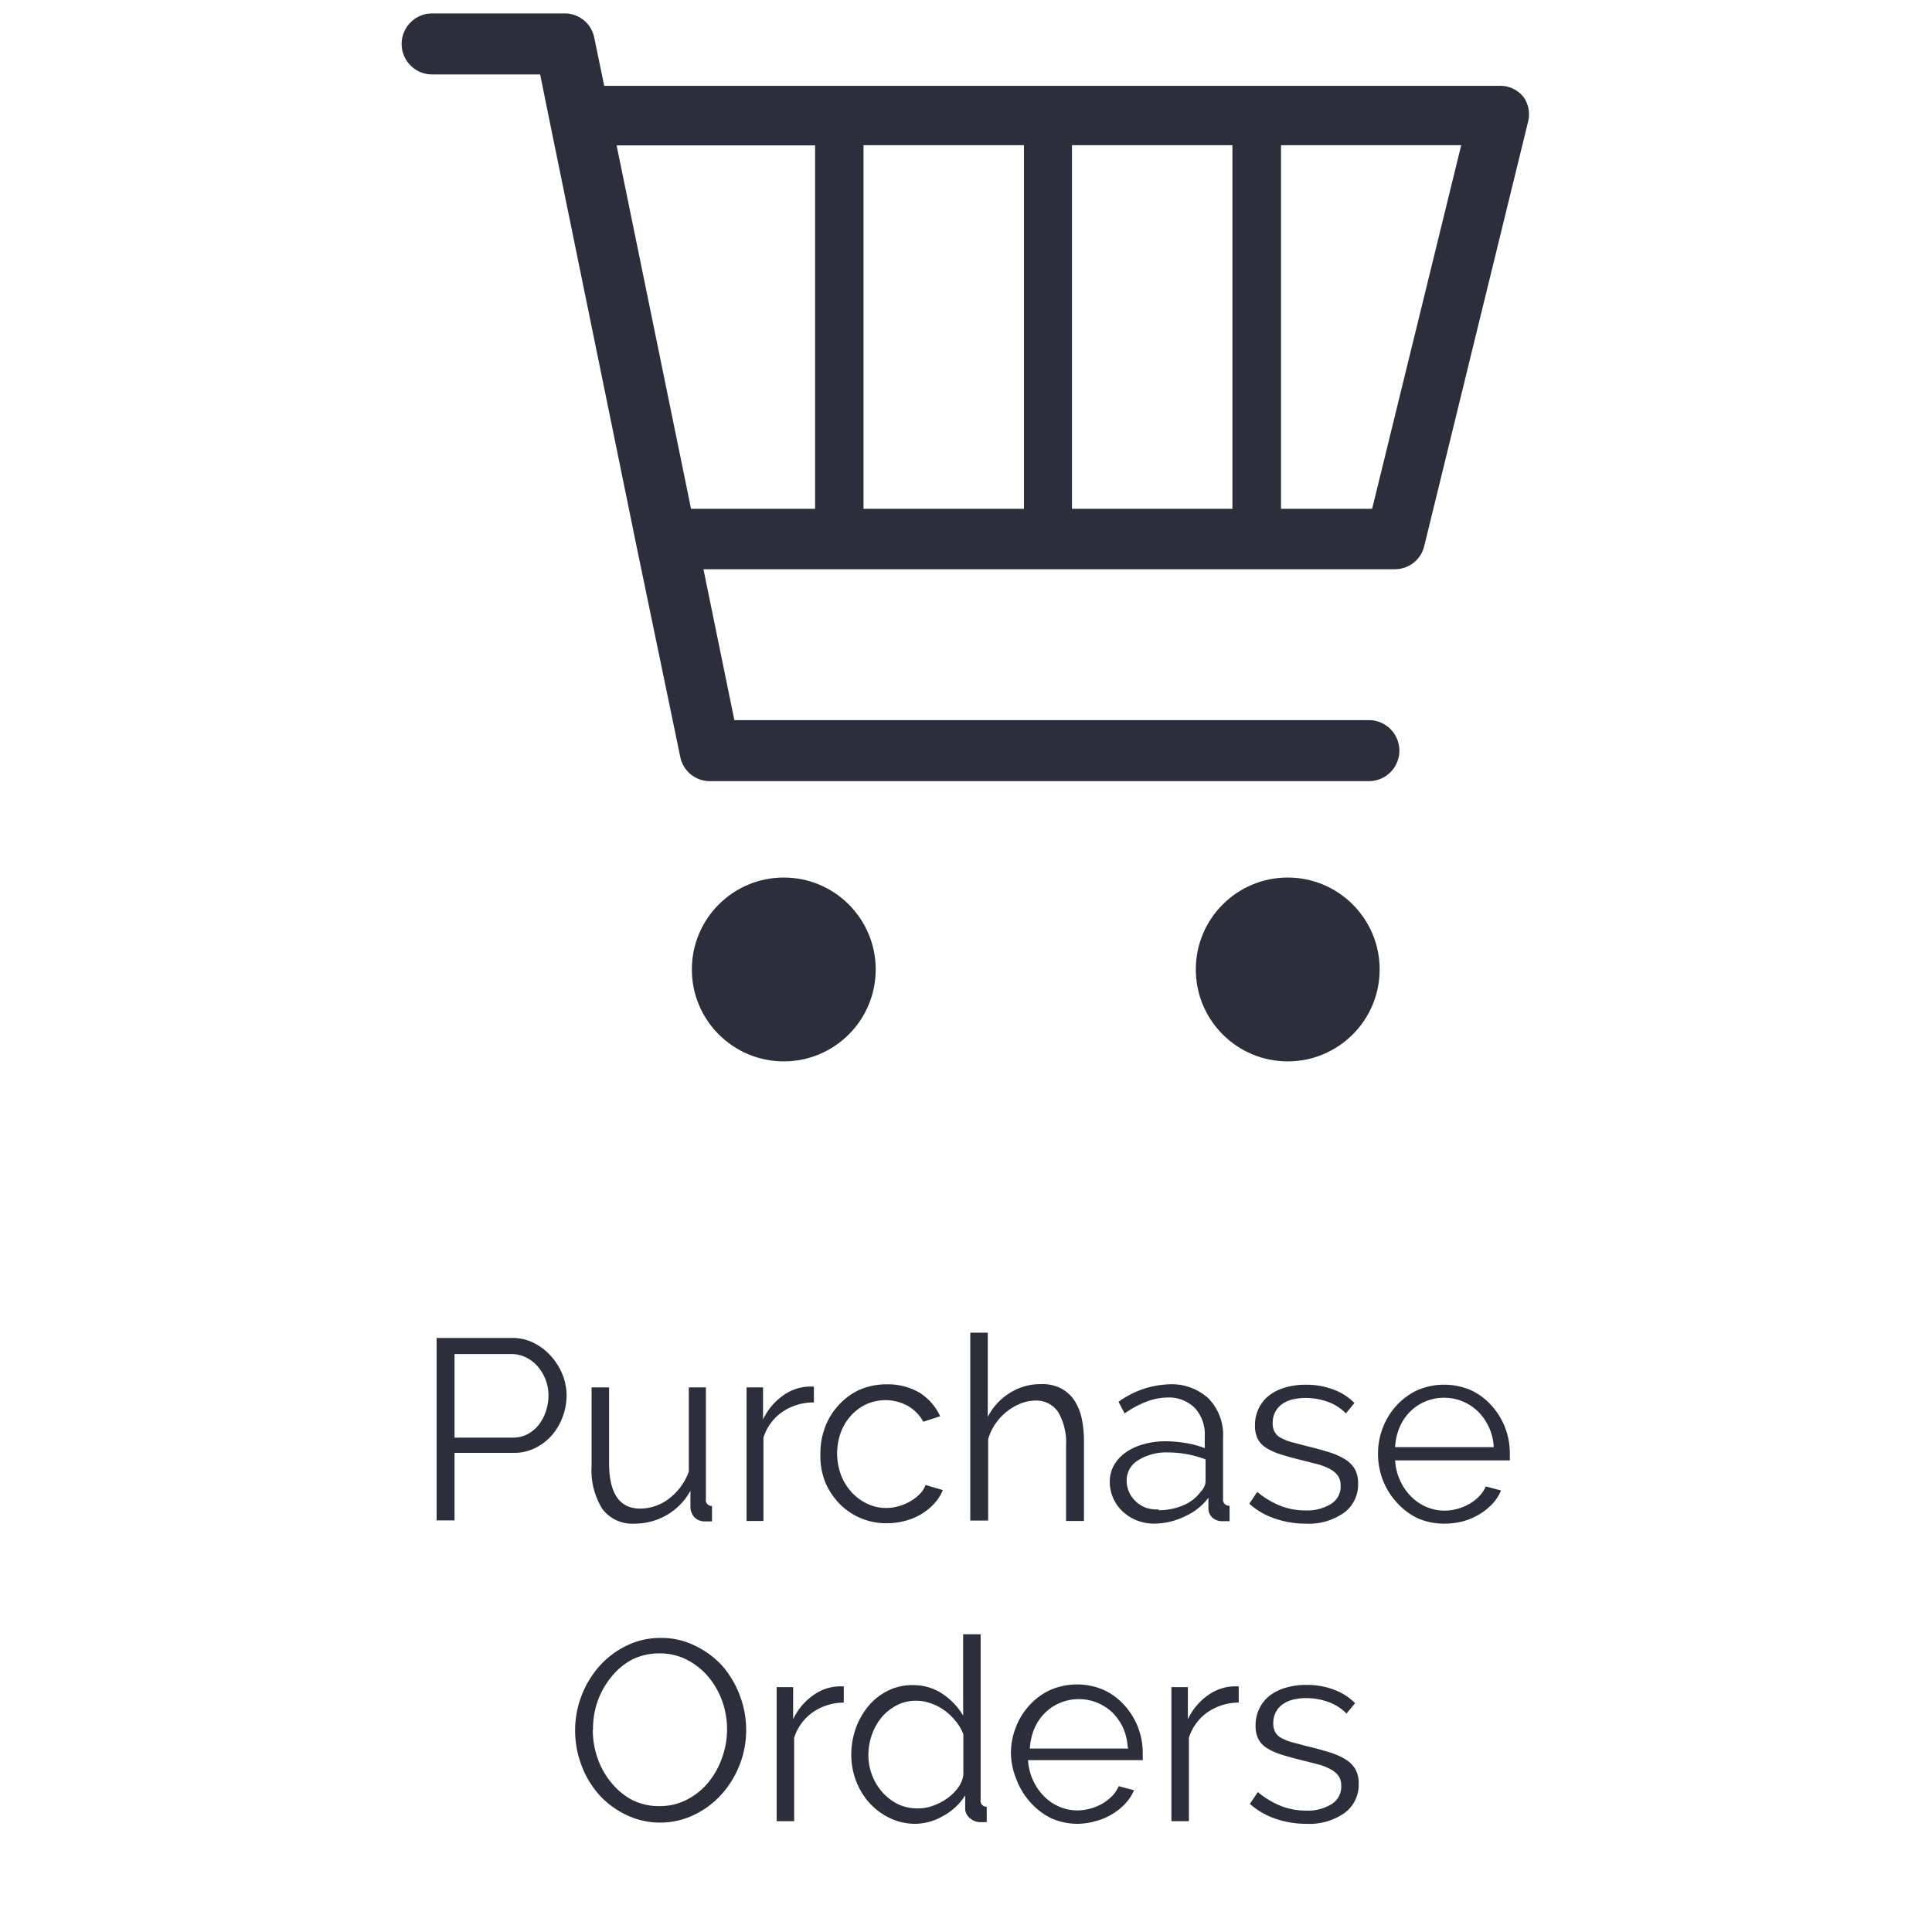
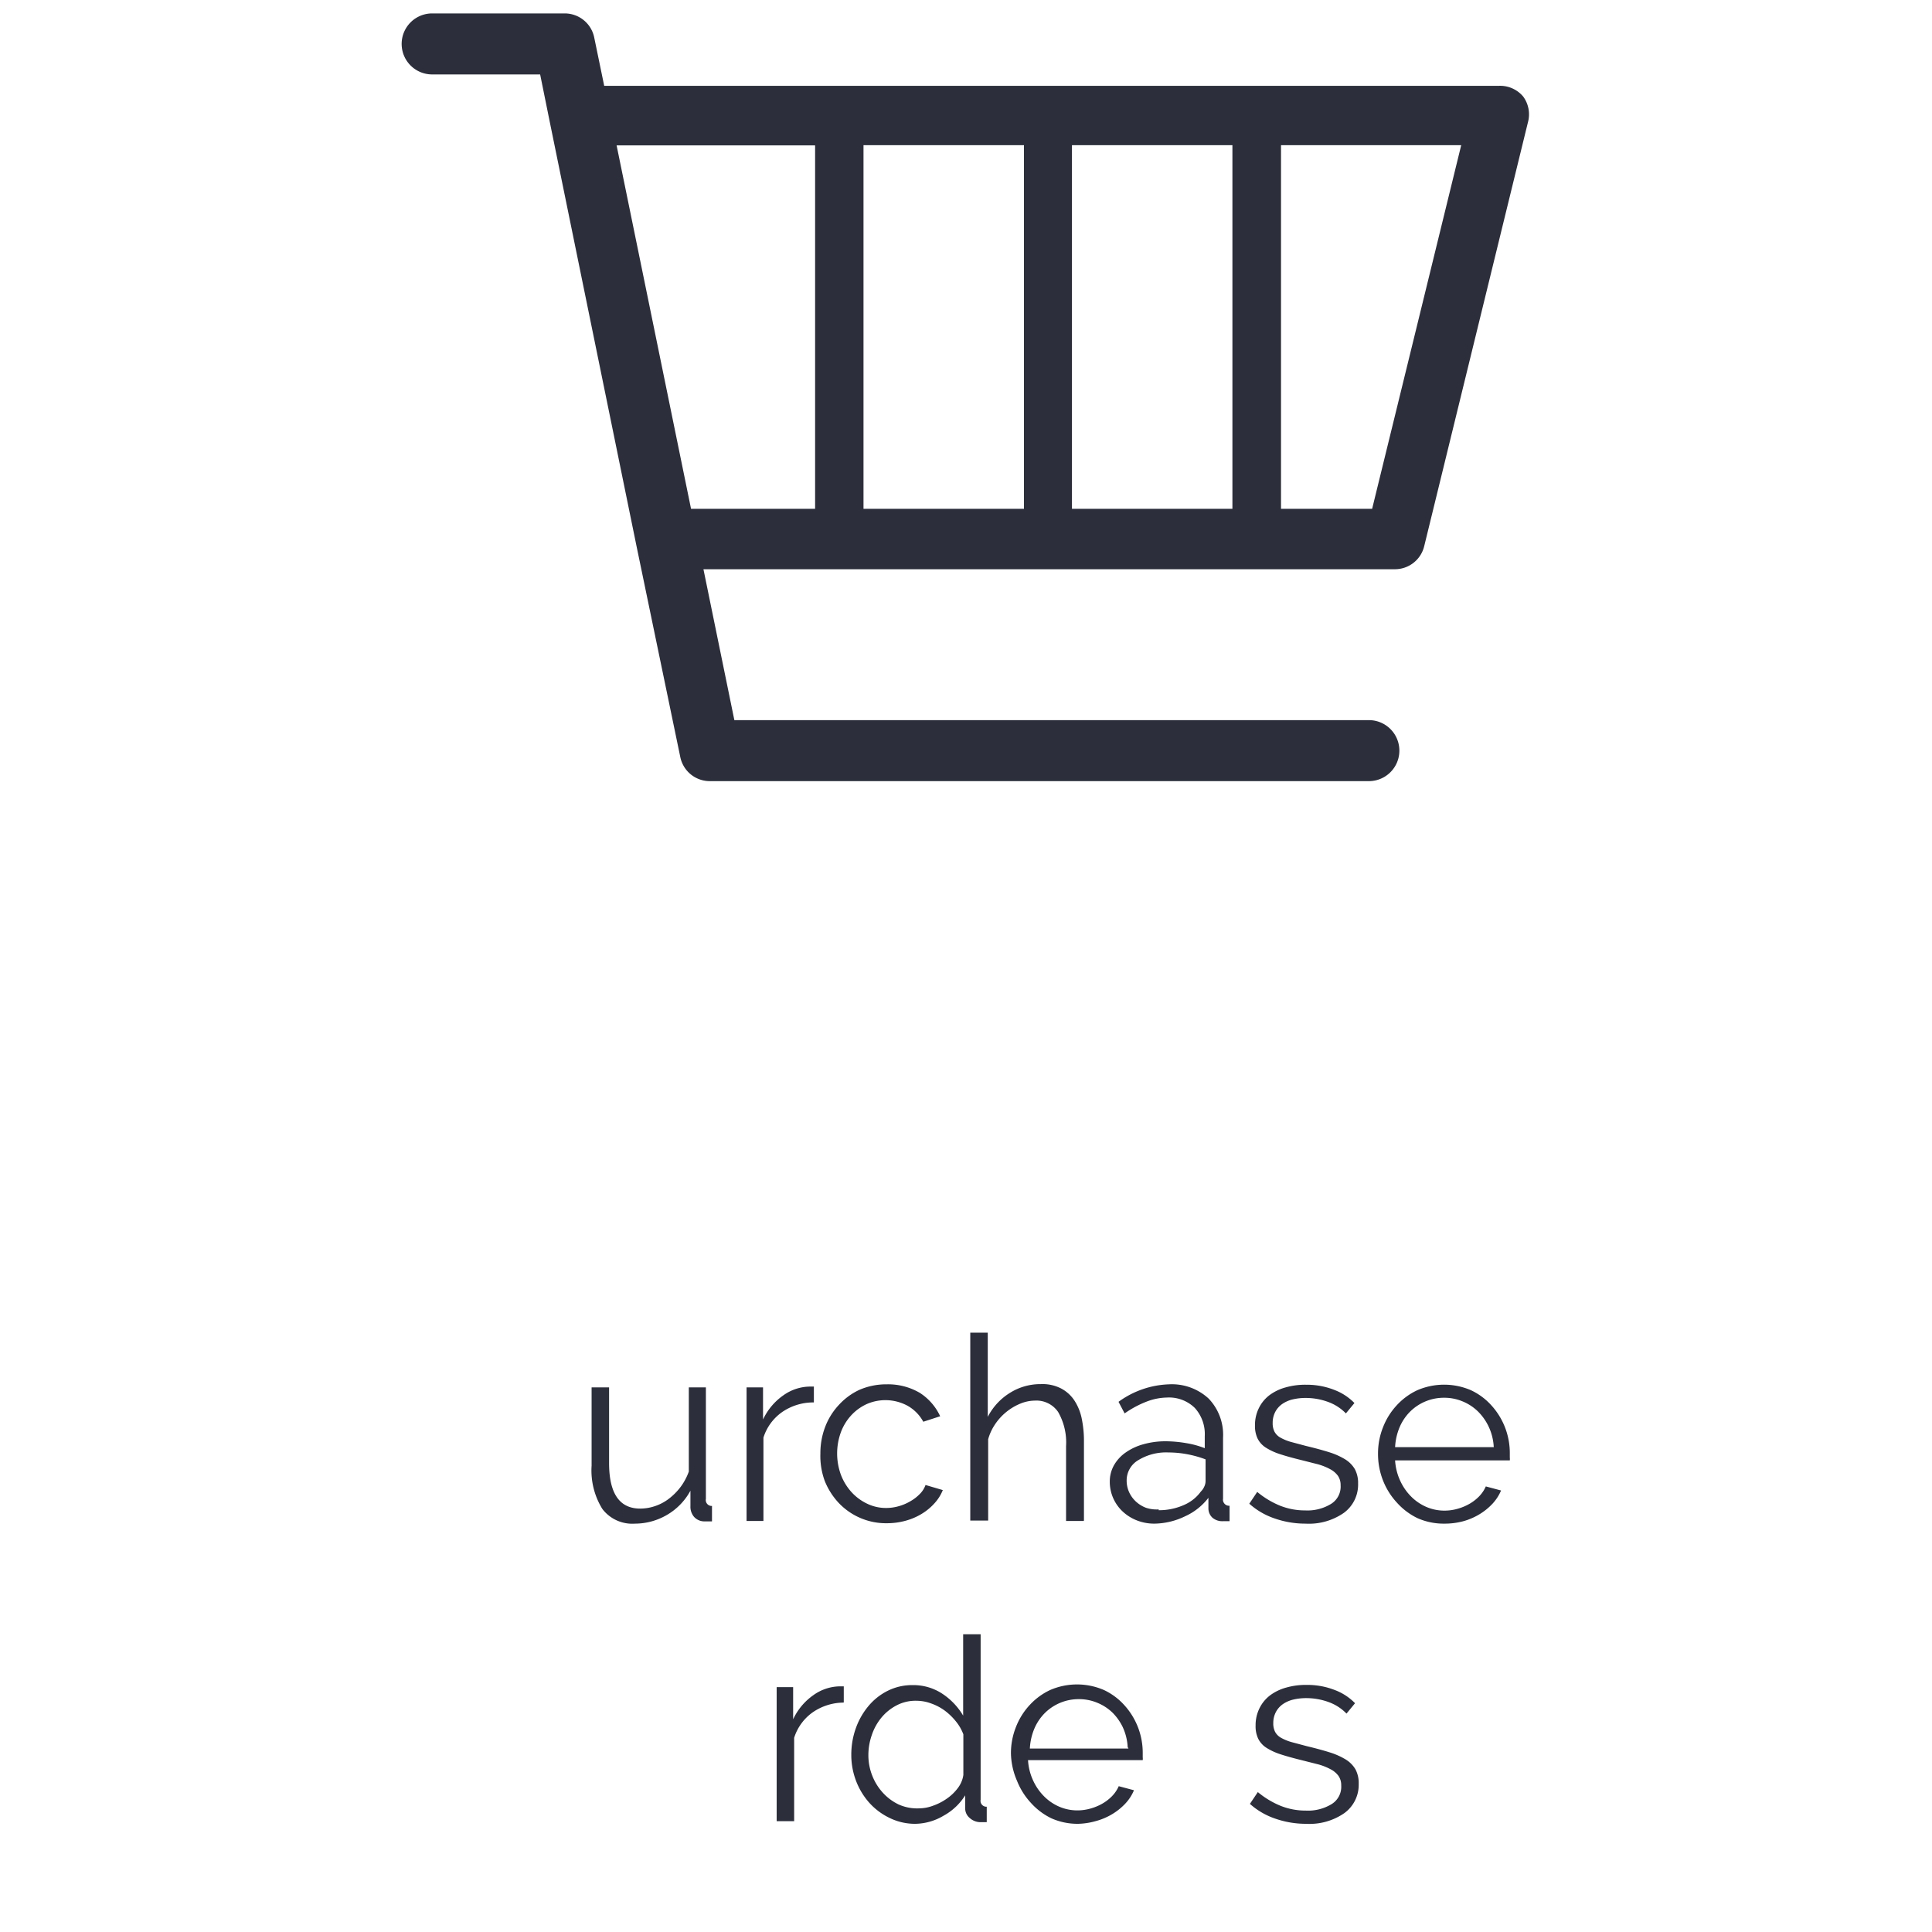
<svg xmlns="http://www.w3.org/2000/svg" id="frames" viewBox="0 0 95 95">
  <defs>
    <style>.cls-1{fill:#fff;}.cls-2{fill:#2c2f3b;}</style>
  </defs>
  <title>icon-04</title>
  <rect class="cls-1" width="95" height="95" />
-   <path class="cls-2" d="M764.76,322.57v-9h3.72a2.33,2.33,0,0,1,1.07.25,2.83,2.83,0,0,1,.84.65,3.06,3.06,0,0,1,.56.9,2.75,2.75,0,0,1,.2,1,3,3,0,0,1-.19,1.07,2.89,2.89,0,0,1-.53.91,2.67,2.67,0,0,1-.82.63,2.31,2.31,0,0,1-1.06.24h-2.91v3.32h-0.89Zm0.89-4.1h2.87a1.5,1.5,0,0,0,.71-0.17,1.72,1.72,0,0,0,.55-0.46,2.12,2.12,0,0,0,.35-0.66,2.42,2.42,0,0,0,.13-0.78,2.18,2.18,0,0,0-.54-1.44,1.8,1.8,0,0,0-.58-0.44,1.63,1.63,0,0,0-.7-0.16h-2.8v4.1Z" transform="translate(-743.29 -247.78)" />
  <path class="cls-2" d="M774.51,322.7a1.85,1.85,0,0,1-1.6-.72,3.59,3.59,0,0,1-.53-2.13V316h0.86v3.72q0,2.24,1.53,2.24a2.26,2.26,0,0,0,.75-0.13,2.32,2.32,0,0,0,.68-0.37,3,3,0,0,0,.56-0.57,2.9,2.9,0,0,0,.4-0.75V316H778v5.48a0.29,0.29,0,0,0,.3.35v0.76l-0.25,0h-0.13a0.69,0.69,0,0,1-.49-0.21,0.76,0.76,0,0,1-.19-0.54v-0.76a3.06,3.06,0,0,1-1.17,1.2A3.12,3.12,0,0,1,774.51,322.7Z" transform="translate(-743.29 -247.78)" />
  <path class="cls-2" d="M783.26,316.74a2.7,2.7,0,0,0-1.52.48,2.42,2.42,0,0,0-.91,1.25v4.1H780V316h0.81v1.58a3,3,0,0,1,1-1.19,2.29,2.29,0,0,1,1.33-.43h0.17v0.78Z" transform="translate(-743.29 -247.78)" />
  <path class="cls-2" d="M783.63,319.25a3.62,3.62,0,0,1,.24-1.32,3.29,3.29,0,0,1,.68-1.08,3.17,3.17,0,0,1,1-.73,3.32,3.32,0,0,1,1.34-.27,3.08,3.08,0,0,1,1.63.42,2.72,2.72,0,0,1,1,1.15l-0.83.27a2,2,0,0,0-.78-0.79,2.29,2.29,0,0,0-2-.08,2.4,2.4,0,0,0-.76.55,2.54,2.54,0,0,0-.51.83,3.05,3.05,0,0,0,0,2.1,2.7,2.7,0,0,0,.52.85,2.47,2.47,0,0,0,.77.57,2.13,2.13,0,0,0,.93.21,2.24,2.24,0,0,0,.63-0.09,2.39,2.39,0,0,0,.58-0.25,2.07,2.07,0,0,0,.46-0.36,1.18,1.18,0,0,0,.27-0.43l0.85,0.25a2.14,2.14,0,0,1-.41.65,2.78,2.78,0,0,1-.63.52,3.08,3.08,0,0,1-.8.34,3.4,3.4,0,0,1-.9.12,3.2,3.2,0,0,1-2.38-1,3.46,3.46,0,0,1-.69-1.09A3.56,3.56,0,0,1,783.63,319.25Z" transform="translate(-743.29 -247.78)" />
  <path class="cls-2" d="M796.57,322.57h-0.86v-3.68a3,3,0,0,0-.39-1.68,1.29,1.29,0,0,0-1.13-.56,1.94,1.94,0,0,0-.73.15,2.76,2.76,0,0,0-1.23,1,2.52,2.52,0,0,0-.35.75v4H791v-9.24h0.86v4.14a3,3,0,0,1,1.09-1.18,2.81,2.81,0,0,1,1.51-.43,2,2,0,0,1,1,.21,1.77,1.77,0,0,1,.65.58,2.55,2.55,0,0,1,.37.9,5.45,5.45,0,0,1,.11,1.16v3.86Z" transform="translate(-743.29 -247.78)" />
  <path class="cls-2" d="M800.06,322.7a2.33,2.33,0,0,1-.87-0.16,2.19,2.19,0,0,1-.7-0.44,2,2,0,0,1-.63-1.46,1.63,1.63,0,0,1,.2-0.8,1.92,1.92,0,0,1,.57-0.63,2.79,2.79,0,0,1,.87-0.41,4,4,0,0,1,1.11-.15,6.15,6.15,0,0,1,1,.09,4.42,4.42,0,0,1,.92.25v-0.59a1.91,1.91,0,0,0-.49-1.39,1.81,1.81,0,0,0-1.37-.51,2.91,2.91,0,0,0-1,.2,5,5,0,0,0-1.08.58l-0.3-.57a4.46,4.46,0,0,1,2.48-.86,2.66,2.66,0,0,1,1.95.7,2.57,2.57,0,0,1,.71,1.92v3a0.3,0.3,0,0,0,.32.35v0.76l-0.33,0a0.74,0.74,0,0,1-.51-0.17,0.62,0.62,0,0,1-.2-0.46l0-.52a3,3,0,0,1-1.15.91A3.54,3.54,0,0,1,800.06,322.7Zm0.2-.66a3,3,0,0,0,1.23-.25,2,2,0,0,0,.85-0.67,0.79,0.79,0,0,0,.17-0.25,0.63,0.63,0,0,0,.06-0.25v-1.08a5.24,5.24,0,0,0-.89-0.25,5,5,0,0,0-.94-0.09,2.62,2.62,0,0,0-1.48.38,1.15,1.15,0,0,0-.57,1,1.37,1.37,0,0,0,.12.57,1.46,1.46,0,0,0,.33.46,1.54,1.54,0,0,0,.5.31A1.68,1.68,0,0,0,800.27,322Z" transform="translate(-743.29 -247.78)" />
  <path class="cls-2" d="M807.49,322.7a4.58,4.58,0,0,1-1.51-.25,3.6,3.6,0,0,1-1.26-.73l0.39-.58a4.27,4.27,0,0,0,1.13.68,3.31,3.31,0,0,0,1.23.23,2.22,2.22,0,0,0,1.27-.32,1,1,0,0,0,.47-0.92,0.8,0.8,0,0,0-.13-0.46,1.11,1.11,0,0,0-.37-0.32,2.9,2.9,0,0,0-.62-0.25l-0.87-.22q-0.57-.14-1-0.28a3,3,0,0,1-.69-0.32,1.13,1.13,0,0,1-.4-0.44,1.42,1.42,0,0,1-.13-0.65,1.87,1.87,0,0,1,.2-0.87,1.78,1.78,0,0,1,.53-0.63,2.38,2.38,0,0,1,.78-0.37,3.49,3.49,0,0,1,1-.13,3.69,3.69,0,0,1,1.38.25,2.73,2.73,0,0,1,1,.65l-0.42.51a2.32,2.32,0,0,0-.89-0.57,3.2,3.2,0,0,0-1.09-.19,2.74,2.74,0,0,0-.63.07,1.52,1.52,0,0,0-.51.22,1.1,1.1,0,0,0-.35.39,1.15,1.15,0,0,0-.13.55,0.9,0.9,0,0,0,.09.43,0.74,0.74,0,0,0,.29.29,2.39,2.39,0,0,0,.51.21l0.75,0.2q0.63,0.15,1.11.3a3.54,3.54,0,0,1,.8.35,1.41,1.41,0,0,1,.49.49,1.43,1.43,0,0,1,.16.71,1.72,1.72,0,0,1-.7,1.44A3,3,0,0,1,807.49,322.7Z" transform="translate(-743.29 -247.78)" />
  <path class="cls-2" d="M814.31,322.7a3.17,3.17,0,0,1-1.32-.27,3.24,3.24,0,0,1-1-.75,3.46,3.46,0,0,1-.69-1.09,3.54,3.54,0,0,1-.25-1.33,3.47,3.47,0,0,1,.25-1.31,3.39,3.39,0,0,1,.68-1.08,3.23,3.23,0,0,1,1-.73,3.33,3.33,0,0,1,2.64,0,3.13,3.13,0,0,1,1,.74,3.48,3.48,0,0,1,.91,2.37v0.2a0.54,0.54,0,0,1,0,.14h-5.64a2.76,2.76,0,0,0,.25,1,2.68,2.68,0,0,0,.54.78,2.39,2.39,0,0,0,.75.51,2.25,2.25,0,0,0,.9.18,2.32,2.32,0,0,0,.63-0.09,2.56,2.56,0,0,0,.58-0.24,2.17,2.17,0,0,0,.48-0.37,1.64,1.64,0,0,0,.33-0.49l0.75,0.2a2.21,2.21,0,0,1-.43.66,3,3,0,0,1-.65.52,3.16,3.16,0,0,1-.81.34A3.51,3.51,0,0,1,814.31,322.7Zm2.43-3.77a2.67,2.67,0,0,0-.25-1,2.63,2.63,0,0,0-.53-0.75,2.35,2.35,0,0,0-.75-0.49,2.32,2.32,0,0,0-.91-0.18,2.36,2.36,0,0,0-1.66.67,2.43,2.43,0,0,0-.52.76,2.88,2.88,0,0,0-.23,1h4.85Z" transform="translate(-743.29 -247.78)" />
-   <path class="cls-2" d="M775.77,337.4a3.81,3.81,0,0,1-1.71-.39,4.28,4.28,0,0,1-1.33-1,4.63,4.63,0,0,1-.86-1.46,4.81,4.81,0,0,1-.3-1.68,4.68,4.68,0,0,1,.32-1.72,4.74,4.74,0,0,1,.89-1.46,4.3,4.3,0,0,1,1.34-1,3.78,3.78,0,0,1,1.67-.37,3.71,3.71,0,0,1,1.71.4,4.3,4.3,0,0,1,1.33,1,4.8,4.8,0,0,1,.85,1.46,4.74,4.74,0,0,1,.3,1.66,4.67,4.67,0,0,1-.32,1.72,4.73,4.73,0,0,1-.89,1.45,4.29,4.29,0,0,1-1.33,1A3.8,3.8,0,0,1,775.77,337.4Zm-3.33-4.56a4.19,4.19,0,0,0,.24,1.41,3.83,3.83,0,0,0,.68,1.2,3.36,3.36,0,0,0,1,.83,2.93,2.93,0,0,0,1.35.31,2.89,2.89,0,0,0,1.38-.33,3.36,3.36,0,0,0,1.05-.86,4,4,0,0,0,.66-1.2,4.13,4.13,0,0,0,0-2.78,3.87,3.87,0,0,0-.69-1.2,3.41,3.41,0,0,0-1.05-.83,2.91,2.91,0,0,0-1.34-.31,3,3,0,0,0-1.38.32,3.29,3.29,0,0,0-1,.85,4,4,0,0,0-.67,1.2A4.12,4.12,0,0,0,772.45,332.84Z" transform="translate(-743.29 -247.78)" />
  <path class="cls-2" d="M784.77,331.5a2.7,2.7,0,0,0-1.52.48,2.43,2.43,0,0,0-.91,1.25v4.1h-0.86v-6.59h0.81v1.58a3,3,0,0,1,1-1.19,2.29,2.29,0,0,1,1.33-.43h0.16v0.78Z" transform="translate(-743.29 -247.78)" />
  <path class="cls-2" d="M788.3,337.46a2.84,2.84,0,0,1-1.27-.29,3.2,3.2,0,0,1-1-.75,3.47,3.47,0,0,1-.65-1.08,3.57,3.57,0,0,1-.23-1.28,3.85,3.85,0,0,1,.23-1.32,3.54,3.54,0,0,1,.63-1.09,2.93,2.93,0,0,1,.95-0.74,2.68,2.68,0,0,1,1.21-.27,2.58,2.58,0,0,1,1.48.44,3.31,3.31,0,0,1,1,1.06v-4h0.86v8.13a0.29,0.29,0,0,0,.3.35v0.76l-0.3,0a0.79,0.79,0,0,1-.53-0.2,0.61,0.61,0,0,1-.23-0.47v-0.65a2.88,2.88,0,0,1-1.06,1A2.79,2.79,0,0,1,788.3,337.46Zm0.19-.76a2,2,0,0,0,.68-0.13,2.76,2.76,0,0,0,.68-0.35,2.32,2.32,0,0,0,.54-0.52,1.4,1.4,0,0,0,.27-0.64v-2a2.26,2.26,0,0,0-.37-0.64,3,3,0,0,0-.55-0.53,2.57,2.57,0,0,0-.67-0.35,2.07,2.07,0,0,0-.7-0.13,2,2,0,0,0-1,.23,2.42,2.42,0,0,0-.74.6,2.68,2.68,0,0,0-.47.85,3,3,0,0,0-.17,1,2.72,2.72,0,0,0,.19,1,2.69,2.69,0,0,0,.52.84,2.51,2.51,0,0,0,.78.58A2.21,2.21,0,0,0,788.49,336.7Z" transform="translate(-743.29 -247.78)" />
  <path class="cls-2" d="M796.31,337.46a3.17,3.17,0,0,1-1.32-.27,3.24,3.24,0,0,1-1-.75,3.46,3.46,0,0,1-.69-1.09A3.54,3.54,0,0,1,793,334a3.47,3.47,0,0,1,.25-1.31,3.39,3.39,0,0,1,.68-1.08,3.23,3.23,0,0,1,1-.73,3.33,3.33,0,0,1,2.64,0,3.13,3.13,0,0,1,1,.74,3.48,3.48,0,0,1,.91,2.37v0.2a0.54,0.54,0,0,1,0,.14h-5.64a2.76,2.76,0,0,0,.25,1,2.68,2.68,0,0,0,.54.78,2.39,2.39,0,0,0,.75.51,2.25,2.25,0,0,0,.9.18,2.32,2.32,0,0,0,.63-0.09,2.56,2.56,0,0,0,.58-0.24,2.17,2.17,0,0,0,.48-0.37,1.64,1.64,0,0,0,.33-0.49l0.75,0.2a2.21,2.21,0,0,1-.43.66,3,3,0,0,1-.65.52,3.16,3.16,0,0,1-.81.34A3.51,3.51,0,0,1,796.31,337.46Zm2.43-3.77a2.67,2.67,0,0,0-.25-1A2.63,2.63,0,0,0,798,332a2.35,2.35,0,0,0-.75-0.49,2.32,2.32,0,0,0-.91-0.18,2.36,2.36,0,0,0-1.66.67,2.43,2.43,0,0,0-.52.76,2.88,2.88,0,0,0-.23,1h4.85Z" transform="translate(-743.29 -247.78)" />
-   <path class="cls-2" d="M804.18,331.5a2.7,2.7,0,0,0-1.52.48,2.42,2.42,0,0,0-.91,1.25v4.1h-0.86v-6.59h0.81v1.58a3,3,0,0,1,1-1.19,2.29,2.29,0,0,1,1.33-.43h0.17v0.78Z" transform="translate(-743.29 -247.78)" />
  <path class="cls-2" d="M807.52,337.46a4.58,4.58,0,0,1-1.51-.25,3.6,3.6,0,0,1-1.26-.73l0.39-.58a4.27,4.27,0,0,0,1.13.68,3.31,3.31,0,0,0,1.23.23,2.22,2.22,0,0,0,1.27-.32,1,1,0,0,0,.47-0.92,0.8,0.8,0,0,0-.13-0.46,1.11,1.11,0,0,0-.37-0.32,2.9,2.9,0,0,0-.62-0.25l-0.87-.22q-0.57-.14-1-0.28a3,3,0,0,1-.69-0.32,1.13,1.13,0,0,1-.4-0.44,1.42,1.42,0,0,1-.13-0.65,1.87,1.87,0,0,1,.2-0.87,1.78,1.78,0,0,1,.53-0.63,2.38,2.38,0,0,1,.78-0.37,3.49,3.49,0,0,1,1-.13,3.69,3.69,0,0,1,1.38.25,2.73,2.73,0,0,1,1,.65l-0.42.51a2.32,2.32,0,0,0-.89-0.57,3.2,3.2,0,0,0-1.09-.19,2.74,2.74,0,0,0-.63.07,1.52,1.52,0,0,0-.51.22,1.1,1.1,0,0,0-.35.39,1.15,1.15,0,0,0-.13.55,0.9,0.9,0,0,0,.09.43,0.74,0.74,0,0,0,.29.29,2.39,2.39,0,0,0,.51.21l0.75,0.2q0.63,0.15,1.11.3a3.54,3.54,0,0,1,.8.35,1.41,1.41,0,0,1,.49.49,1.43,1.43,0,0,1,.16.71,1.72,1.72,0,0,1-.7,1.44A3,3,0,0,1,807.52,337.46Z" transform="translate(-743.29 -247.78)" />
  <g id="ic_po" data-name="ic po">
    <path class="cls-2" d="M818.19,252.53A1.48,1.48,0,0,0,817,252H773l-0.49-2.37a1.48,1.48,0,0,0-1.45-1.19h-6.52a1.48,1.48,0,1,0,0,3h5.31l0.48,2.37h0l4.26,20.83h0L776.74,285a1.48,1.48,0,0,0,1.45,1.19H810.6a1.48,1.48,0,1,0,0-3H779.4l-1.52-7.42h34a1.48,1.48,0,0,0,1.44-1.13l5.1-20.84A1.48,1.48,0,0,0,818.19,252.53ZM783.38,272.8h-6.11l-3.66-17.87h9.76V272.8Zm10.26,0h-7.89V254.92h7.89V272.8Zm10.26,0H796V254.92h7.89V272.8Zm6.86,0h-4.48V254.92h8.86Z" transform="translate(-743.29 -247.78)" />
-     <circle class="cls-2" cx="38.54" cy="47.67" r="4.52" />
-     <circle class="cls-2" cx="63.32" cy="47.67" r="4.52" />
  </g>
</svg>